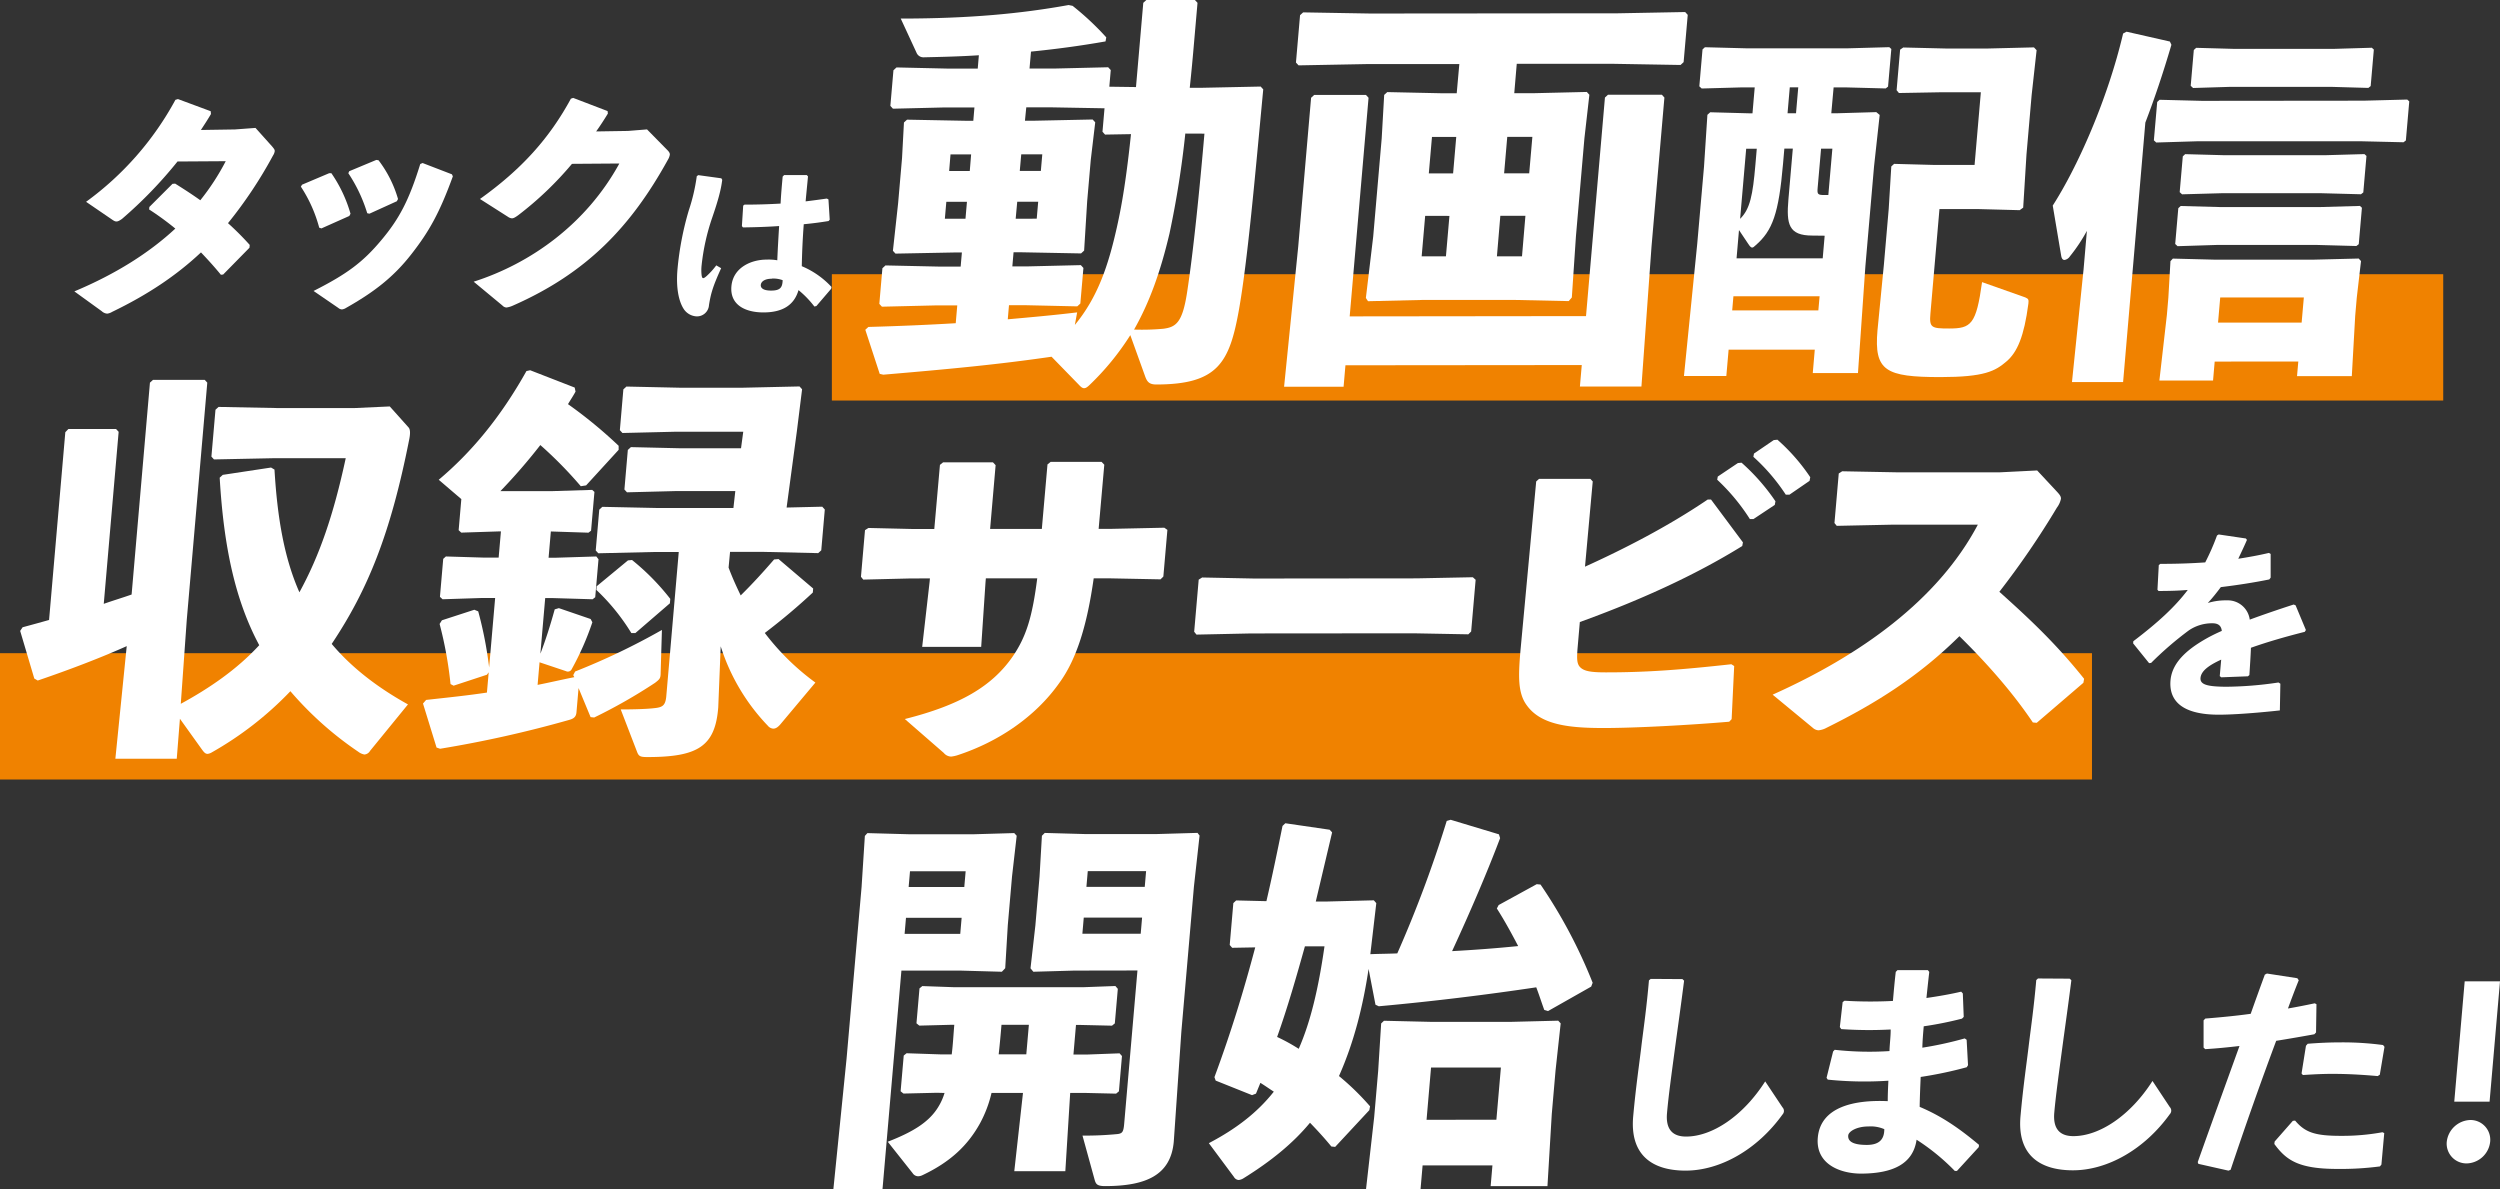
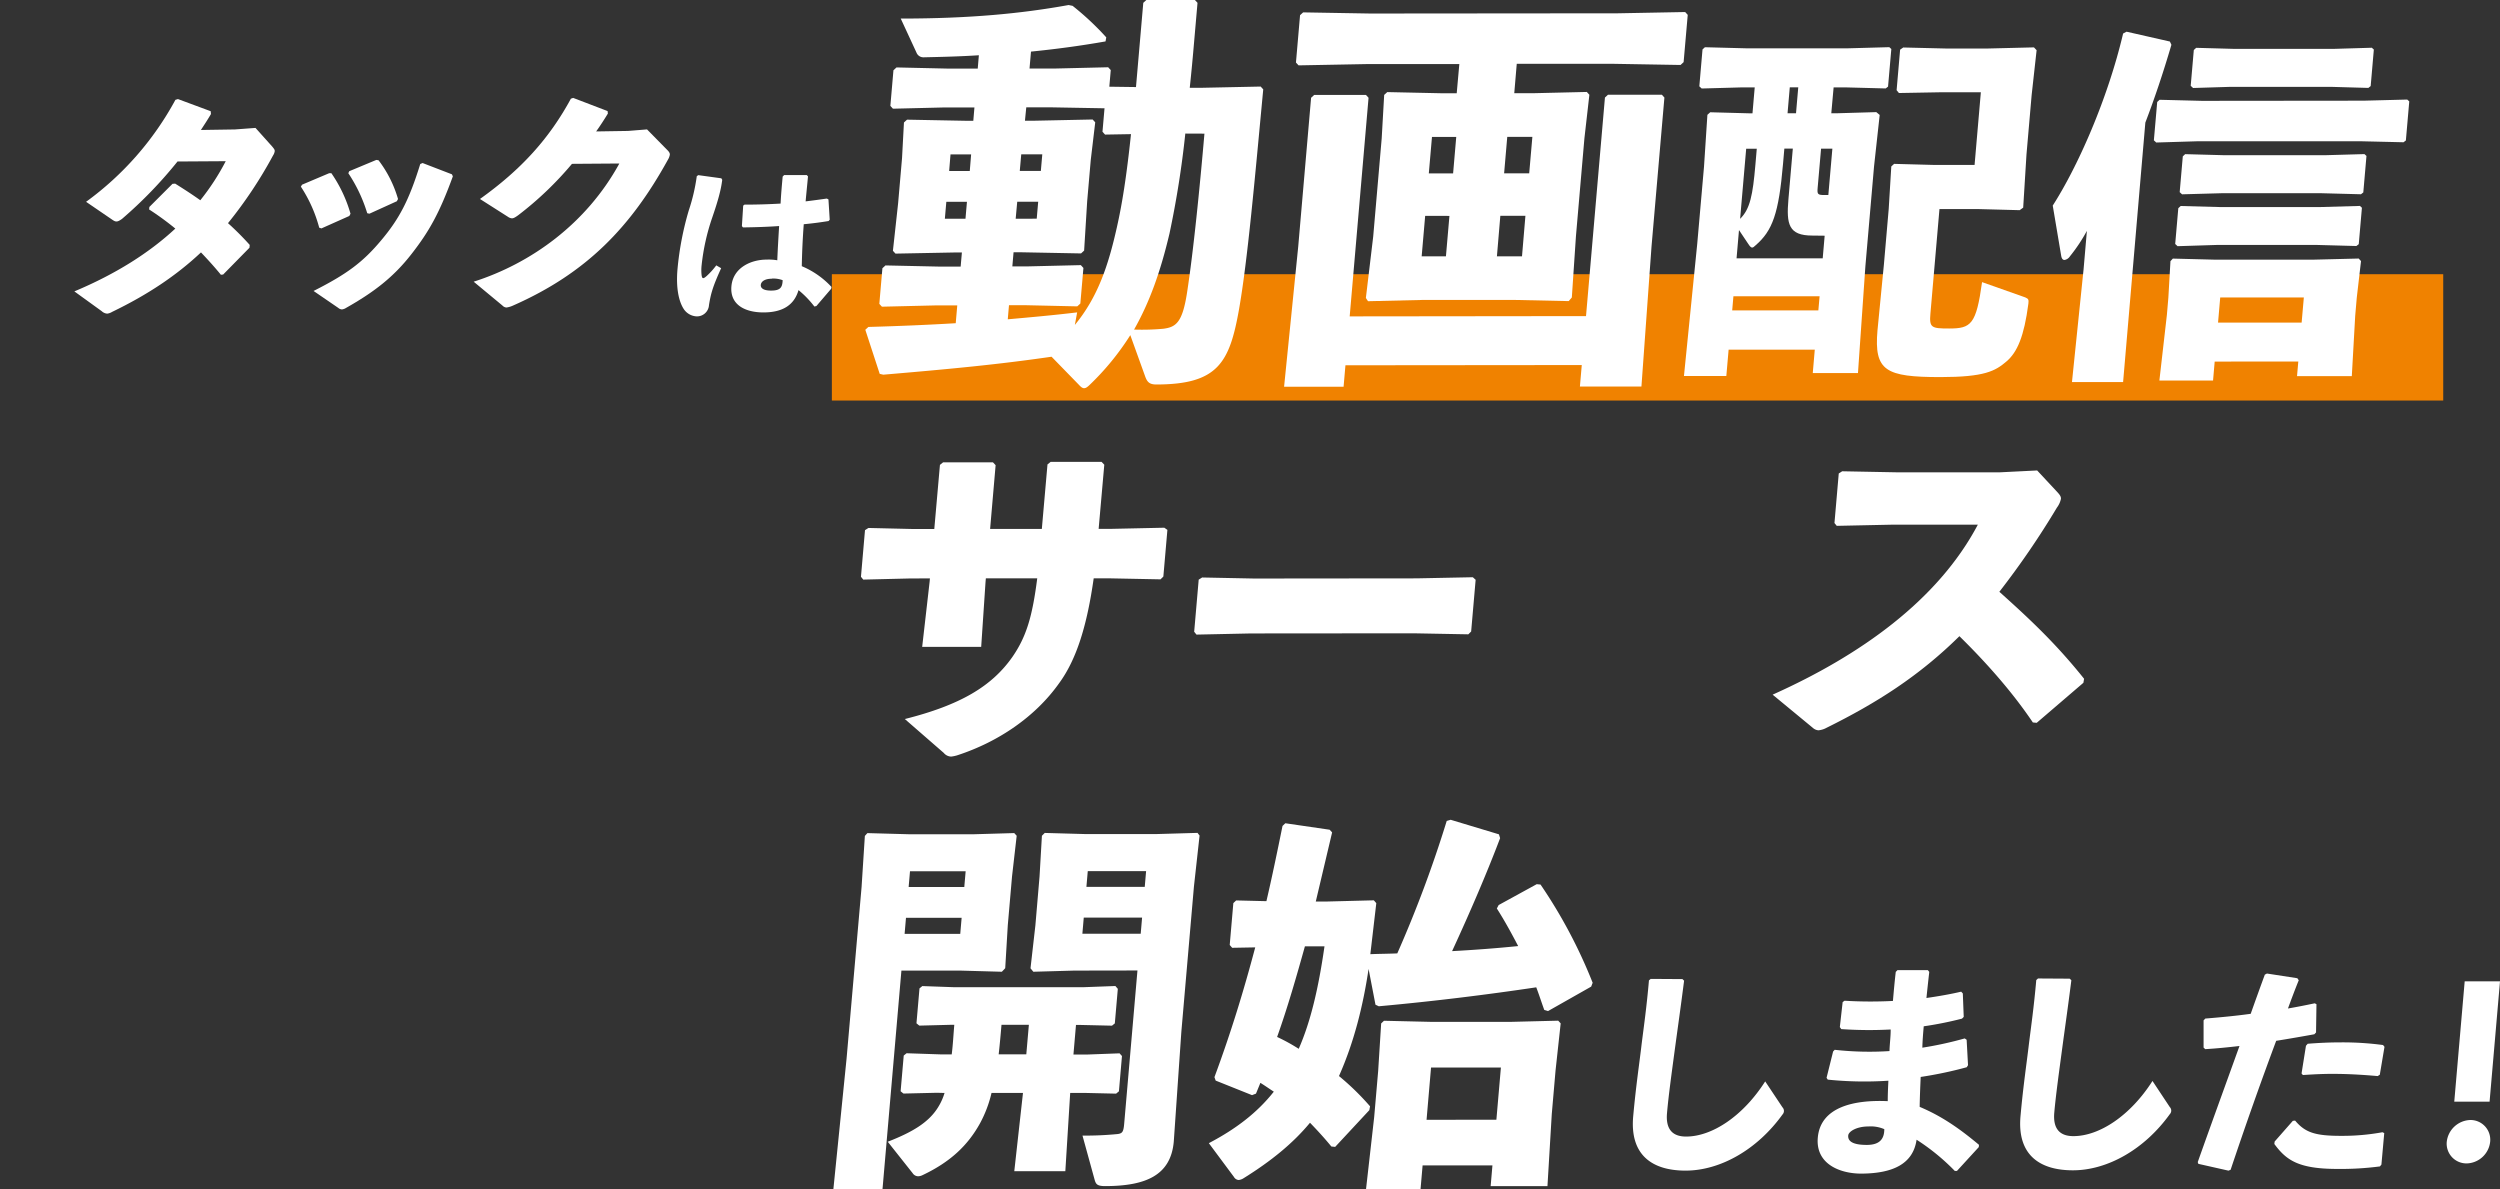
<svg xmlns="http://www.w3.org/2000/svg" viewBox="0 0 885 421.02">
  <rect x="0" y="0" width="885" height="421.02" fill="#333333" stroke="none" />
  <g id="レイヤー_2" data-name="レイヤー 2">
    <g id="デザイン">
      <rect x="294.48" y="97.07" width="570.42" height="44.72" style="fill:#f08200" />
-       <rect y="231.23" width="740.56" height="44.72" style="fill:#f08200" />
    </g>
    <g id="テキスト">
      <path d="M96.42,51.94c.55.7.87,1.05.83,1.58A3.56,3.56,0,0,1,96.68,55,155,155,0,0,1,80.71,79,100.45,100.45,0,0,1,88.4,86.7l-.09,1L79,97.18l-.8.09c-2.3-2.82-4.63-5.37-7.05-7.92-8.72,8.2-18.9,15-31.47,21.06a4.25,4.25,0,0,1-1.73.62,3.2,3.2,0,0,1-1.95-.88l-9.68-7C41,97,52.88,89.46,62.06,80.92a98.87,98.87,0,0,0-9.27-6.77l.08-.88,8.19-8.19L62,65c3.09,1.93,6.09,3.87,8.91,5.89a83.21,83.21,0,0,0,9-13.83l-17.07.11A152.74,152.74,0,0,1,43.18,77.5c-1.78,1.24-2.21,1.15-3.71.09l-9-6.15a108.27,108.27,0,0,0,31.63-36.1l.9-.27,11.59,4.3.09,1c-1.13,1.94-2.35,3.79-3.56,5.64l12.07-.19,7.26-.54Z" style="fill:#fff" />
      <path d="M117.31,61.32a48.56,48.56,0,0,1,6.77,14.34l-.42.79-9.88,4.41L113,80.6a49.62,49.62,0,0,0-6.49-14.52l.41-.7,9.59-4.06Zm43,1.11c-4.74,13-8.37,19.45-14.61,27.46-6.43,8.28-13.4,13.57-23.21,19.12a3.39,3.39,0,0,1-1.45.53,2.12,2.12,0,0,1-1.27-.53L111,103c11.87-6,17.52-10.23,24-18,6.38-7.58,9.86-14.27,13.77-26.94l.83-.35,10.39,4ZM134,56.73a41.59,41.59,0,0,1,6.9,13.72l-.42.79-9.7,4.41-.78-.17a53.65,53.65,0,0,0-6.69-14.16l.32-.71,9.59-4Z" style="fill:#fff" />
      <path d="M202.48,58a118.86,118.86,0,0,1-19.09,18.23c-1,.71-1.58,1.06-2.2,1.06a2.89,2.89,0,0,1-1.36-.53l-9.92-6.32C184.63,59.93,194.46,49,202.1,34.93l.81-.27,12.18,4.66.1.88c-1.33,2.2-2.65,4.22-4.15,6.33l11.27-.18,6.74-.54,7,7.12c.73.71,1.12,1.23,1.07,1.85a5.07,5.07,0,0,1-.68,1.76c-13.15,23.86-28.82,40.15-54.79,51.61a8.39,8.39,0,0,1-2.35.71,2.11,2.11,0,0,1-1.44-.7l-10.18-8.44c20.18-6.44,39.87-20.45,51.57-41.84Z" style="fill:#fff" />
      <path d="M247.19,62l8.16,1.12.32.54c-.43,3.5-1.43,7.24-3.56,13.42a77.07,77.07,0,0,0-3.73,16.74,15.68,15.68,0,0,0,0,3.68c.2,1.19.55,1.31,1.81.18a26.31,26.31,0,0,0,3.37-3.74l1.73,1c-3,6.59-3.65,9-4.31,13.06a4.26,4.26,0,0,1-4.36,4,5.81,5.81,0,0,1-4.57-2.6c-1.71-2.62-2.81-7.3-2.22-14.07a107.46,107.46,0,0,1,4-20.85,66.09,66.09,0,0,0,2.83-12.11Zm41.1,46.51a34.14,34.14,0,0,0-5.62-5.81c-1.59,5.58-6,7.9-12.42,7.9s-11.91-2.66-11.33-9.25,6.91-9.44,12.44-9.45a18.59,18.59,0,0,1,3.8.24c.15-3.74.38-7.72.65-12.12-4.22.3-8.66.43-12.8.49l-.38-.47.46-7.25.46-.35c4.43,0,8.63-.13,12.78-.37.14-3,.43-6.24.73-9.56l.53-.54h8l.44.47c-.27,3-.59,6-.84,8.85,2.51-.3,5.1-.66,7.5-1l.58.3.45,7.18-.4.48c-2.53.41-5.54.83-8.79,1.13-.41,5.35-.61,10.39-.7,14.85a30.3,30.3,0,0,1,10.52,7.35l-.12.65L289,108.34Zm-15.07-9.84c-2.43,0-3.79.95-3.9,2.2-.09,1,.73,2,3.65,2,3.28,0,4-1.13,4.09-3.68A9.36,9.36,0,0,0,273.22,98.62Z" style="fill:#fff" />
      <path d="M373.49,24.26l18.8-.45.92,1-.51,5.88,9.44.13L404.72,1l1.09-1L423,0l.92,1-1.16,13.33c-.49,5.73-1,11.31-1.59,16.76h3.73l21.38-.45.91,1c-3,31.8-5.51,60.46-8.61,78.08-3.34,18.63-7.44,26.37-29.22,26.39-2.43,0-3.22-.86-3.92-2.72l-5.31-14.75a93,93,0,0,1-14.57,17.78c-.78.72-1.24,1-1.81,1s-1.11-.43-1.76-1.14l-9.74-10c-18.86,2.74-35.61,4.33-59.57,6.36l-1.26-.29-5.1-15.61,1.09-1c10.92-.3,21.13-.74,30.92-1.32l.54-6.3H331l-18.8.45-.92-1,1.09-12.61,1.09-1,18.73.41h7.88l.44-5h-2.15L317,89.78l-.91-1L317.93,72l1.39-16L320,43.36l1.09-1,21.31.41h2.15l.4-4.73H334.19l-18.09.44-.91-1,1.09-12.61,1.09-1,18,.41h10.75l.4-4.72c-6.48.43-12.94.58-19.54.73a2.64,2.64,0,0,1-2.57-1.72l-5.55-12c24.49,0,42.69-1.76,59.43-4.79l1.41.29a98,98,0,0,1,11.92,11.16l-.26,1.43c-9,1.59-17.72,2.74-26.39,3.61l-.52,6Zm-29.71,30.4h-7.3L336,60.54h7.3ZM335,71.43l-.52,6h7.3l.52-6Zm33.46-10.92.51-5.88h-7.45L361,60.51Zm-8.91,16.91H367l.52-6H360.1Zm3.28-34.67h2.58l21.38-.45.92,1-1.58,13.32-1.27,14.62-1.08,17.47-1.09,1-21.31-.41h-2.58l-.43,5h5.44l18.81-.45.91,1-1.09,12.6-1.09,1-18.73-.42h-5.44l-.43,5c8.08-.72,16.16-1.44,24.56-2.45l-.81,4.44c8.16-9.9,11.85-21.07,14.87-34.54,1.87-8.31,3.4-17.77,5-33l-9.18.16-.91-1,.72-8.31L372.3,38h-9Zm56.77,4.53A341.59,341.59,0,0,1,414,82.67c-3.18,13.47-7,24.22-12.54,34a84,84,0,0,0,10.34-.29c4.49-.58,6.77-2.16,8.41-12.76,2.28-14.76,4.55-37.68,6.16-56.31Z" style="fill:#fff" />
      <path d="M516.6,22.69l-33.1,0-23.81.45-.92-1,1.45-16.76,1.09-1,23.74.41,87.68-.08,23.82-.45.91,1L596,22l-1.09,1-23.74-.41-34.24,0L536.05,33h6.59l19.09-.45.91,1L560.88,49l-3,34.67-1.45,21.63-1.11,1.29-19-.41-32.8,0-19.24.45-.76-1.14,2.6-21.78,3-34.67L490,33.6l1.09-1,19,.41h5.59Zm44.85,89.21,6.7-77.37,1.08-1,19.06,0,.91,1-4.56,52.73-3.57,49.57-21.78,0,.66-7.6-83.66.08-.66,7.6-21.06,0,5-49.58,4.56-52.72,1.09-1,18.34,0,.91,1L477.79,112ZM515.51,48.48h-8.59L505.8,61.38h8.6Zm-11,27.94-1.24,14.33h8.59l1.24-14.32Zm36.83-15.07,1.12-12.9h-8.89l-1.11,12.9ZM529.91,90.73h8.88L540,76.39h-8.88Z" style="fill:#fff" />
      <path d="M648.28,40.09h2.2l13.73-.4,1.2,1-2,18.22-3.06,35.29-2.63,37.87-16,0,.71-8.28-30.5,0-.81,9.31h-15l4.7-46.79L603.22,59l1.2-18.36,1-.9,13.67.37h1.29l.79-9.18h-4.39l-14.38.4-.84-.77,1.13-13.06.85-.78,14.44.38,36.32,0,14.51-.4.72.65-1.16,13.31-.83.65-14.44-.38h-4Zm-6.72,43.3c-8.4,0-9.22-4-8.46-12.79l1.56-18h-3l-.47,5.43c-1.52,17.58-3.72,23.65-9.73,28.83-.56.52-.84.78-1.23.78s-.86-.52-1.43-1.42l-3.2-4.78-.86,10,30.5,0,.69-8ZM616,77.47c3.54-3.49,4.48-8.41,5.41-19.13l.49-5.69h-3.75Zm-2.37,27.4-.43,5,30.5,0,.44-5Zm22.95-73.95h-3l-.79,9.18h3Zm6.86,35.67c-.19,2.19.05,2.45,2.5,2.45h1.29l1.43-16.42h-4ZM686.57,74l-3.2,37c-.44,5,.31,5.3,6.65,5.29,7.75,0,9.56-1.43,11.63-16.42l15.3,5.41c1.25.52,1.21.91,1.1,2.2-1.52,11.63-3.94,17.19-7.71,20.43-4.05,3.49-7.85,5.56-23.36,5.58-19.52,0-23.59-2.18-22.35-16.53l2.28-23.39,1.7-19.65.91-15,1-.91,13.92.37H699l2.22-25.72h-14l-15,.27-.82-1,1.24-14.35,1.11-.77,15.34.37h14.35l16.58-.41.94,1-1.76,15.9-1.83,21.06L716.21,73.5l-1.24.9L699.88,74Z" style="fill:#fff" />
      <path d="M751.58,135.24l-18.1,0,4.11-39.94,1.17-13.57a59.28,59.28,0,0,1-6,9,2.87,2.87,0,0,1-1.92,1.3c-.65,0-1-.52-1.17-1.43l-3-17.83c8.81-13.71,19.4-37.5,24.91-60.9l1.22-.65,15.34,3.48.54,1.16c-3,10.21-6.06,19.27-9.23,27.54Zm11.73-84.79-.84-.78,1.18-13.57.84-.78,15,.38,57.26-.06,15.41-.4.72.65-1.2,13.83-.83.64L835.47,50l-57.26,0ZM784,128l-.58,6.72-19,0,2.66-23.27.52-6.08.74-12.92.85-.91,14.83.38,34.9,0,16.06-.4.82.9-1.5,12.93-.56,6.46-1.2,21.33-19.39,0,.45-5.17ZM772.45,68.79l-.84-.77,1.1-12.67.84-.78,14.06.38,35.28,0,14.12-.4.72.65-1.12,12.92-.83.65-14-.37-35.29,0Zm-1.59,18.36-.84-.78,1.1-12.67.84-.77L786,73.3l35.28,0,14.12-.4.72.64L835,86.44l-.84.65-14.05-.38-35.29,0Zm5.49-56-.84-.78,1.1-12.67.84-.77,13.41.37,35.29,0,13.47-.4.72.64-1.12,12.93-.83.65L825,30.74l-35.28,0Zm39.21,74.15-29.6,0-.77,8.91,29.59,0Z" style="fill:#fff" />
-       <path d="M44.86,228.73c-8.62,3.87-19.71,8.17-31.5,12.18l-1.22-.71-5-16.86L8,222.05c3.22-.86,6.3-1.72,9.37-2.58L23.12,153l1.1-1.14,16.86,0,.92,1-5.27,60.9c3.24-1.15,6.61-2.15,9.86-3.3l6.49-75,1.09-1h18.3l.91,1-7.26,83.91L64,249.15C74,243.71,83.88,237,91.77,228.4c-8.49-15.86-12.57-34.72-14-59.3l1.09-1,17.09-2.59,1.22.72c1,17,3.44,31.3,8.82,43.44,7.13-13,12.09-27.45,16.4-47.47l-25.3,0-21.34.44-.91-1,1.44-16.59,1.08-1,21.26.41,26.73,0,12.63-.58,6.65,7.43c.65.71.66,2.28.17,4.57-6.58,33.17-14.58,52.9-27.38,72.07,6.73,8,15.69,15.14,27,21.41L131,265.81a2.53,2.53,0,0,1-2,1.29,5.15,5.15,0,0,1-2.2-1,120.57,120.57,0,0,1-24-21.41,120.16,120.16,0,0,1-28,21.75,3.49,3.49,0,0,1-1.33.43c-.85,0-1.36-.71-2-1.57l-7.78-10.86L62.57,268.6l-21.73,0Z" style="fill:#fff" />
-       <path d="M202.92,239l.68-1.29A241.87,241.87,0,0,0,234.32,223l-.45,15.15c0,2-.34,2.29-2,3.58A188,188,0,0,1,210.34,254l-1.27-.14-4.26-10.29-.74,8.58c-.15,1.71-1.06,2.28-2.66,2.72a410.52,410.52,0,0,1-45.62,10.19l-1.25-.43-4.8-15.58,1.11-1.28c7.94-.87,14.86-1.59,21.52-2.6L173,238l-.65.86-11.77,3.87-1.09-.57a139.71,139.71,0,0,0-3.87-21.29l.82-1.29,11.47-3.73,1.38.57a136.92,136.92,0,0,1,3.86,19.87l2.13-24.59h-5l-13.61.44-.93-.86,1.16-13.44.94-.85,13.68.41h5l.81-9.29h-.43l-13.62.44-.92-.86.95-11-8-6.85c11.4-9.59,21.76-21.89,31.05-38.48l1.32-.29,15.76,6.13.3,1.43c-.85,1.58-1.83,3-2.67,4.44A161.49,161.49,0,0,1,219,157.81l0,1.43-11.52,12.59-1.88.29a145.4,145.4,0,0,0-14.32-14.57,202.83,202.83,0,0,1-14.14,16.31l18.3,0,14.19-.44.8.72-1.19,13.72-.92.71L195,188.14l-.8,9.29h2.71l14.19-.44.77,1-1.16,13.43-.92.72-14.11-.42H193l-1.71,19.72c1.85-4.86,3.42-9.72,5.08-15.73l1.47-.43,11.24,3.85.62,1.15a98.91,98.91,0,0,1-7.3,16.58,1.51,1.51,0,0,1-2.06.72L191,234.45l-.69,8c4.36-.86,8.6-1.87,13-2.73Zm55-38.08c1.27,3.43,2.71,6.58,4.29,9.86,4.21-4.15,7.85-8.15,11.82-12.73l1.58-.14,12.25,10.42-.12,1.43a220.72,220.72,0,0,1-17,14.31,86.36,86.36,0,0,0,17.91,17.56l-12,14.31c-1.13,1.43-2,2-2.89,2a2.68,2.68,0,0,1-1.92-1,71.9,71.9,0,0,1-16.71-28.14l-.87,21.58C253.19,264.27,247,268,229.14,268c-2.43,0-3-.28-3.57-1.71l-5.83-15.15c4.71,0,9.3-.15,11.75-.44,3-.29,4.08-.86,4.38-4.29l4.41-51h-9l-19.48.45-.91-1,1.25-14.44,1.08-1,19.41.41,27,0,.67-6-20.73,0-17.62.45-.91-1,1.21-14,1.09-1,17.54.41,21.44,0,.79-5.86-23.87,0-18.9.45-.91-1,1.24-14.44,1.09-1,18.83.41,22.44,0,20-.45.91,1-1.85,14.87-3.63,27,12.61-.3.91,1-1.25,14.44-1.09,1L270,195.36H258.44Zm-33,23.19H223.5a73.92,73.92,0,0,0-12.39-15.28l.11-1.29,11.08-9.16,1.44-.14A83.33,83.33,0,0,1,237.28,212l-.14,1.57Z" style="fill:#fff" />
      <path d="M322,204.78l-16.41.4-.81-1,1.43-16.51,1.22-.77,15.83.37h7.48l2-22.7,1.11-.9,17.66,0,.94,1-1.95,22.57,18.31,0,2-22.83,1.11-.9,18.05,0,.95,1-2,22.7h4.77l18.48-.4,1.09.77-1.43,16.51-1,1-18.66-.37h-5c-2.33,16.51-6,28.63-12.25,37.15-8.51,12-21.65,20.78-35.85,25.44a11.61,11.61,0,0,1-2.37.52,3.49,3.49,0,0,1-2.6-1.29l-13.79-12c19.51-4.92,30.79-11.51,38.15-22.09,4.87-7.09,7-14.19,8.72-27.73l-18.19,0-.12,1.41L347.34,229l-20.89,0,2.64-23.09.1-1.16Z" style="fill:#fff" />
      <path d="M500.45,224.19l-57.65.05-19.25.41-.81-1,1.6-18.45,1.22-.77,18.41.37,57.52-.06,19.89-.4,1,.9-1.59,18.31-1,1Z" style="fill:#fff" />
-       <path d="M561.09,200.6c13.15-5.95,29.06-14,43.45-23.77h1.16L617,192l-.24,1.29C599.62,203.91,580,212.7,559.26,220.2L558.5,229c-.31,3.61-.35,5.55.57,6.84,1.39,1.8,4.07,2.18,9.49,2.18,14.57,0,26.64-.93,44.34-2.88l1,.64L613,254.58l-.86.91c-13.77,1.17-32.81,2.22-44.42,2.23-12.51,0-22.34-1.14-27.28-8.1-3.23-4.38-2.94-10.7-2.18-19.47l5.55-59.71,1-.91H563l.83.9Zm47-31.9,7.12-4.78,1.3-.13a72.78,72.78,0,0,1,12,13.66l-.24,1.29-7.53,5h-1.29a71.37,71.37,0,0,0-11.56-13.92Zm12.82-8.14,7-4.77,1.3-.13a68,68,0,0,1,11.62,13.27l-.24,1.29-7.13,4.9h-1.29a68,68,0,0,0-11.48-13.41Z" style="fill:#fff" />
      <path d="M719.63,255.75c-7.54-11.21-17.07-21.78-26-30.54-14.24,14.07-29.25,23.63-47,32.41a7.31,7.31,0,0,1-2.92.91,3.36,3.36,0,0,1-2-.9l-14.2-11.72c30.85-13.83,58.46-33.33,72.64-60.17l-30.69,0-19.25.41-.81-1,1.52-17.54,1.22-.78,19.31.37,36.5,0,13.21-.66,7.2,7.73c.82.9,1.28,1.55,1.21,2.32a7.77,7.77,0,0,1-1.42,3.1,296.59,296.59,0,0,1-20.38,29.8c11.37,10.18,20.31,18.68,30,30.8l-.25,1.42L721,255.88Z" style="fill:#fff" />
      <path d="M344.6,295.33l14.44-.42.87.95-1.65,14.41-1.5,17.26-.91,15.21L354.66,344l-14.37-.4-21.19,0-6.69,77.32-17.39,0,4.67-46.2L305,314l1.16-18.08.89-1,14.51.4ZM341.36,314l.48-5.57-19.7,0-.48,5.57Zm-21.13,16.6,19.7,0,.49-5.71-19.7,0Zm11.43,56.24-11.84.28-1-.81,1.1-12.64,1-.82,11.92.4h4.07c.45-3.54.6-6.93.91-10.47H336.6l-11.17.29-1-.82,1.07-12.36,1-.82,11.24.4,45.79,0,11.31-.42.87,1-1.06,12.23-1,.81-11.25-.26h-1.5l-.9,10.47h5l11.32-.42.86.95-1.08,12.5-1,.82-11.25-.26h-5l-1.72,27.72-18.07,0,3.08-27.72H351a42.86,42.86,0,0,1-4.06,10.74c-4.35,7.88-10.56,13.73-20.34,18.36a3.77,3.77,0,0,1-1.52.41,2.35,2.35,0,0,1-2-1.09l-8.82-11.13c8.72-3.4,14.45-6.81,17.76-12.11a20.86,20.86,0,0,0,2.35-5.16Zm22.87-24.07c-.3,3.53-.6,6.93-1,10.46h9.78l.91-10.46Zm25.71-19.18L365.8,344l-1-1.22,1.73-15.22L368,310.26l.84-14.4,1-1,14.37.4,25.13,0,14.58-.42.73.95-2,18.08-4.45,51.36-2.68,38.86c-1.05,12.09-10.06,15.77-24.33,15.79-2.71,0-3.2-.68-3.62-2L383.2,402a117.48,117.48,0,0,0,12.55-.56c1.65-.27,2-.81,2.25-4.08l4.66-53.81Zm25-29.65.48-5.57-20.65,0-.48,5.57Zm-22.08,16.6,20.65,0,.49-5.71-20.65,0Z" style="fill:#fff" />
      <path d="M484.48,343c-1.93,12.91-5.09,25.82-10.48,37.92a91.77,91.77,0,0,1,11,10.72l-.26,1.36L472.65,406l-1.35-.14c-2.46-3-4.94-5.7-7.56-8.41-6.07,7.34-13.81,13.6-23.43,19.59a4,4,0,0,1-1.82.68,2.1,2.1,0,0,1-1.68-1.09l-8.88-11.95c9.54-5,17.1-10.75,23-18.23-1.67-1.08-3.21-2.17-4.75-3.12l-1.56,3.81-1.4.54-12.87-5.15-.44-1.22c5.85-15.77,10.41-30.72,14.44-45.94l-8.16.15-.87-1,1.28-14.82,1-.95,10.71.26c2-8.56,3.82-17.39,5.7-26.63l1-.95,15.69,2.29.87.95-5.78,24.46h4.21l16.34-.42.87,1-2.11,18.07c3.27-.14,6.4-.14,9.54-.28a429.11,429.11,0,0,0,17.5-46.89l1.4-.41,17.08,5.15.42,1.35c-4.58,12.1-10.53,26-17,40,7.78-.42,15.57-1,23.39-1.79-2.33-4.48-4.8-9-7.55-13.31l.65-1.22L544,313l1.35.13a177.88,177.88,0,0,1,18.45,34.77l-.52,1.36L548,357.92l-1.33-.41c-1-2.72-1.84-5.43-2.84-8-17.34,2.59-36,4.92-55.74,6.71l-1.17-.55Zm-22.54-8c-3,10.74-6.07,21.48-9.84,32.08a66.69,66.69,0,0,1,7.65,4.2c4.23-9.65,7-21.47,9.12-36.28Zm40.93,86-19.3,0,2.89-25.55,1.41-16.3,1.06-16.85,1-.95,16.67.39,28.27,0,16.74-.42.87.95L550.66,379l-1.33,15.36-1.53,25.54-20.11,0,.63-7.34-24.72,0Zm26.85-24.62,1.6-18.48-24.73,0L505,396.41Z" style="fill:#fff" />
      <path d="M584.36,346.53l11.22.07.59.56c-1.26,9.87-2.24,16.64-3.35,24.85-.92,6.92-2.17,15.84-2.7,22.06-.5,5.73,2,8.28,6.76,8.27,9.16,0,20.13-7.18,28-19.53L631,392a1.83,1.83,0,0,1,0,2.54c-9,12.51-22.1,19.85-34.29,19.86-12,0-19.73-5.63-18.57-19.09,1-11.07,2.16-18.47,3-25.72.78-6.21,1.79-13.22,2.59-22.54Z" style="fill:#fff" />
      <path d="M649.49,371.63a110.82,110.82,0,0,0,19.39.45c.06-2.54.44-5.09.42-7.64a143.81,143.81,0,0,1-17.5-.14l-.5-.72,1-8.84.68-.48a152.38,152.38,0,0,0,17.12.07c.28-3.27.57-6.61,1-10.28l.61-.63h10.75l.5.63c-.35,3.11-.7,6.29-1,9.24,4.44-.64,8.56-1.36,12.3-2.24l.58.64.32,8.28-.62.63A126.58,126.58,0,0,1,681,363.31c-.22,2.55-.43,5-.49,7.57a126.65,126.65,0,0,0,15-3.28l.68.48.49,9-.46.72a140.45,140.45,0,0,1-16.3,3.44c-.16,3.74-.31,7.25-.36,10.59,7.76,3.26,14.07,7.63,21,13.44l-.07.8-7.73,8.44H692a76,76,0,0,0-13.53-11.05c-1.23,8.6-8.44,11.95-19.59,12-7.57,0-16.19-3.41-15.38-12.72.93-10.83,12.71-13.47,24.76-12.93,0-2.39.11-4.85.23-7.24a128.13,128.13,0,0,1-21.46-.38l-.43-.64,2.32-9.32Zm11.9,27.14c-4.14,0-7,1.76-7.12,3.19-.17,1.91,1.38,3.34,6.56,3.34,4.46,0,6.22-2,6.21-5.58A12.11,12.11,0,0,0,661.39,398.77Z" style="fill:#fff" />
      <path d="M721.45,346.38l11.22.07.59.56c-1.25,9.87-2.24,16.64-3.34,24.85-.92,6.92-2.17,15.84-2.71,22.06-.49,5.73,2,8.27,6.77,8.27,9.16,0,20.13-7.19,28-19.53l6.12,9.23a1.82,1.82,0,0,1,0,2.54c-9,12.51-22.1,19.85-34.28,19.86-12,0-19.74-5.63-18.57-19.09,1-11.07,2.15-18.47,3-25.72.77-6.21,1.78-13.22,2.59-22.54Z" style="fill:#fff" />
      <path d="M778,411.38c5.37-15.14,10.07-28,14.78-41.1-4.1.48-8.11.88-12.12,1.12l-.59-.55,0-9.64.61-.64c5.94-.48,11.16-1,16.07-1.68,1.58-4.46,3.27-9.16,5-13.86l.75-.4,10.76,1.66.5.72c-1.32,3.26-2.67,6.85-3.82,10,3.24-.56,6.48-1.2,9.48-1.84l.61.32-.15,10-.61.64c-4.37.8-9,1.6-13.5,2.32-5.49,14.74-10.66,29.32-16.13,45.65l-.75.31L778.21,412Zm27.22-7.27,6.45-7.34.8-.08c3.61,4.3,7.26,5.41,16.33,5.4a78.8,78.8,0,0,0,14.61-1.28l.61.31-1,11.15-.53.64a106,106,0,0,1-15.13.89c-13.93,0-18.11-3.25-22.24-8.82ZM814.75,380l1.56-9.8.62-.71c4-.32,7.92-.49,11.67-.49a108.56,108.56,0,0,1,15,.94l.51.64-1.66,9.87-.75.48c-5.38-.47-10.6-.79-16.26-.78-3.26,0-6.62.17-10.23.41Z" style="fill:#fff" />
      <path d="M881.52,404.19a8.59,8.59,0,0,1-8.31,7.66,7,7,0,0,1-7.06-7.64,8.67,8.67,0,0,1,8.39-7.73A7,7,0,0,1,881.52,404.19ZM881.31,390h-12.5l3.69-42.6H885Z" style="fill:#fff" />
-       <path d="M755.19,227c8.53-6.48,14.62-12,19.28-18.16-3.44.29-7,.37-10.34.37l-.39-.43.47-8.75.54-.42c5.33,0,10.61-.15,15.9-.52a81.38,81.38,0,0,0,4.17-9.53l.6-.36,9.62,1.42.38.5c-1.07,2.49-2.11,4.62-3.07,6.68,3.61-.57,7.22-1.21,10.85-2.07l.61.36,0,8.39-.48.64c-5.28,1.07-11.19,2-17.16,2.72-1.28,1.71-3,3.91-4.61,5.62a21.56,21.56,0,0,1,6.77-.93,7.83,7.83,0,0,1,8.08,6.82c4.63-1.71,9.83-3.49,15.54-5.35l.69.28,3.65,8.75-.41.64c-7.34,1.86-13.62,3.71-19.05,5.64-.1,2.77-.33,6.25-.55,9.67l-.54.43-9.42.36-.53-.43.51-5.83c-4.52,2.07-7.11,4.06-7.32,6.48s2.58,3.06,8.9,3.12a129.61,129.61,0,0,0,18.7-1.51l.67.43-.18,9.46S793.77,253,785.44,253c-14.36,0-17.61-6-17.08-12.15.59-6.82,6.76-11.59,13.71-15.37,1.34-.71,2.82-1.43,4.45-2.14-.2-1.78-1.19-2.7-3.33-2.7a14.62,14.62,0,0,0-8.32,2.5,120.34,120.34,0,0,0-13.37,11.53l-.72.08-5.65-7Z" style="fill:#fff" />
    </g>
  </g>
</svg>